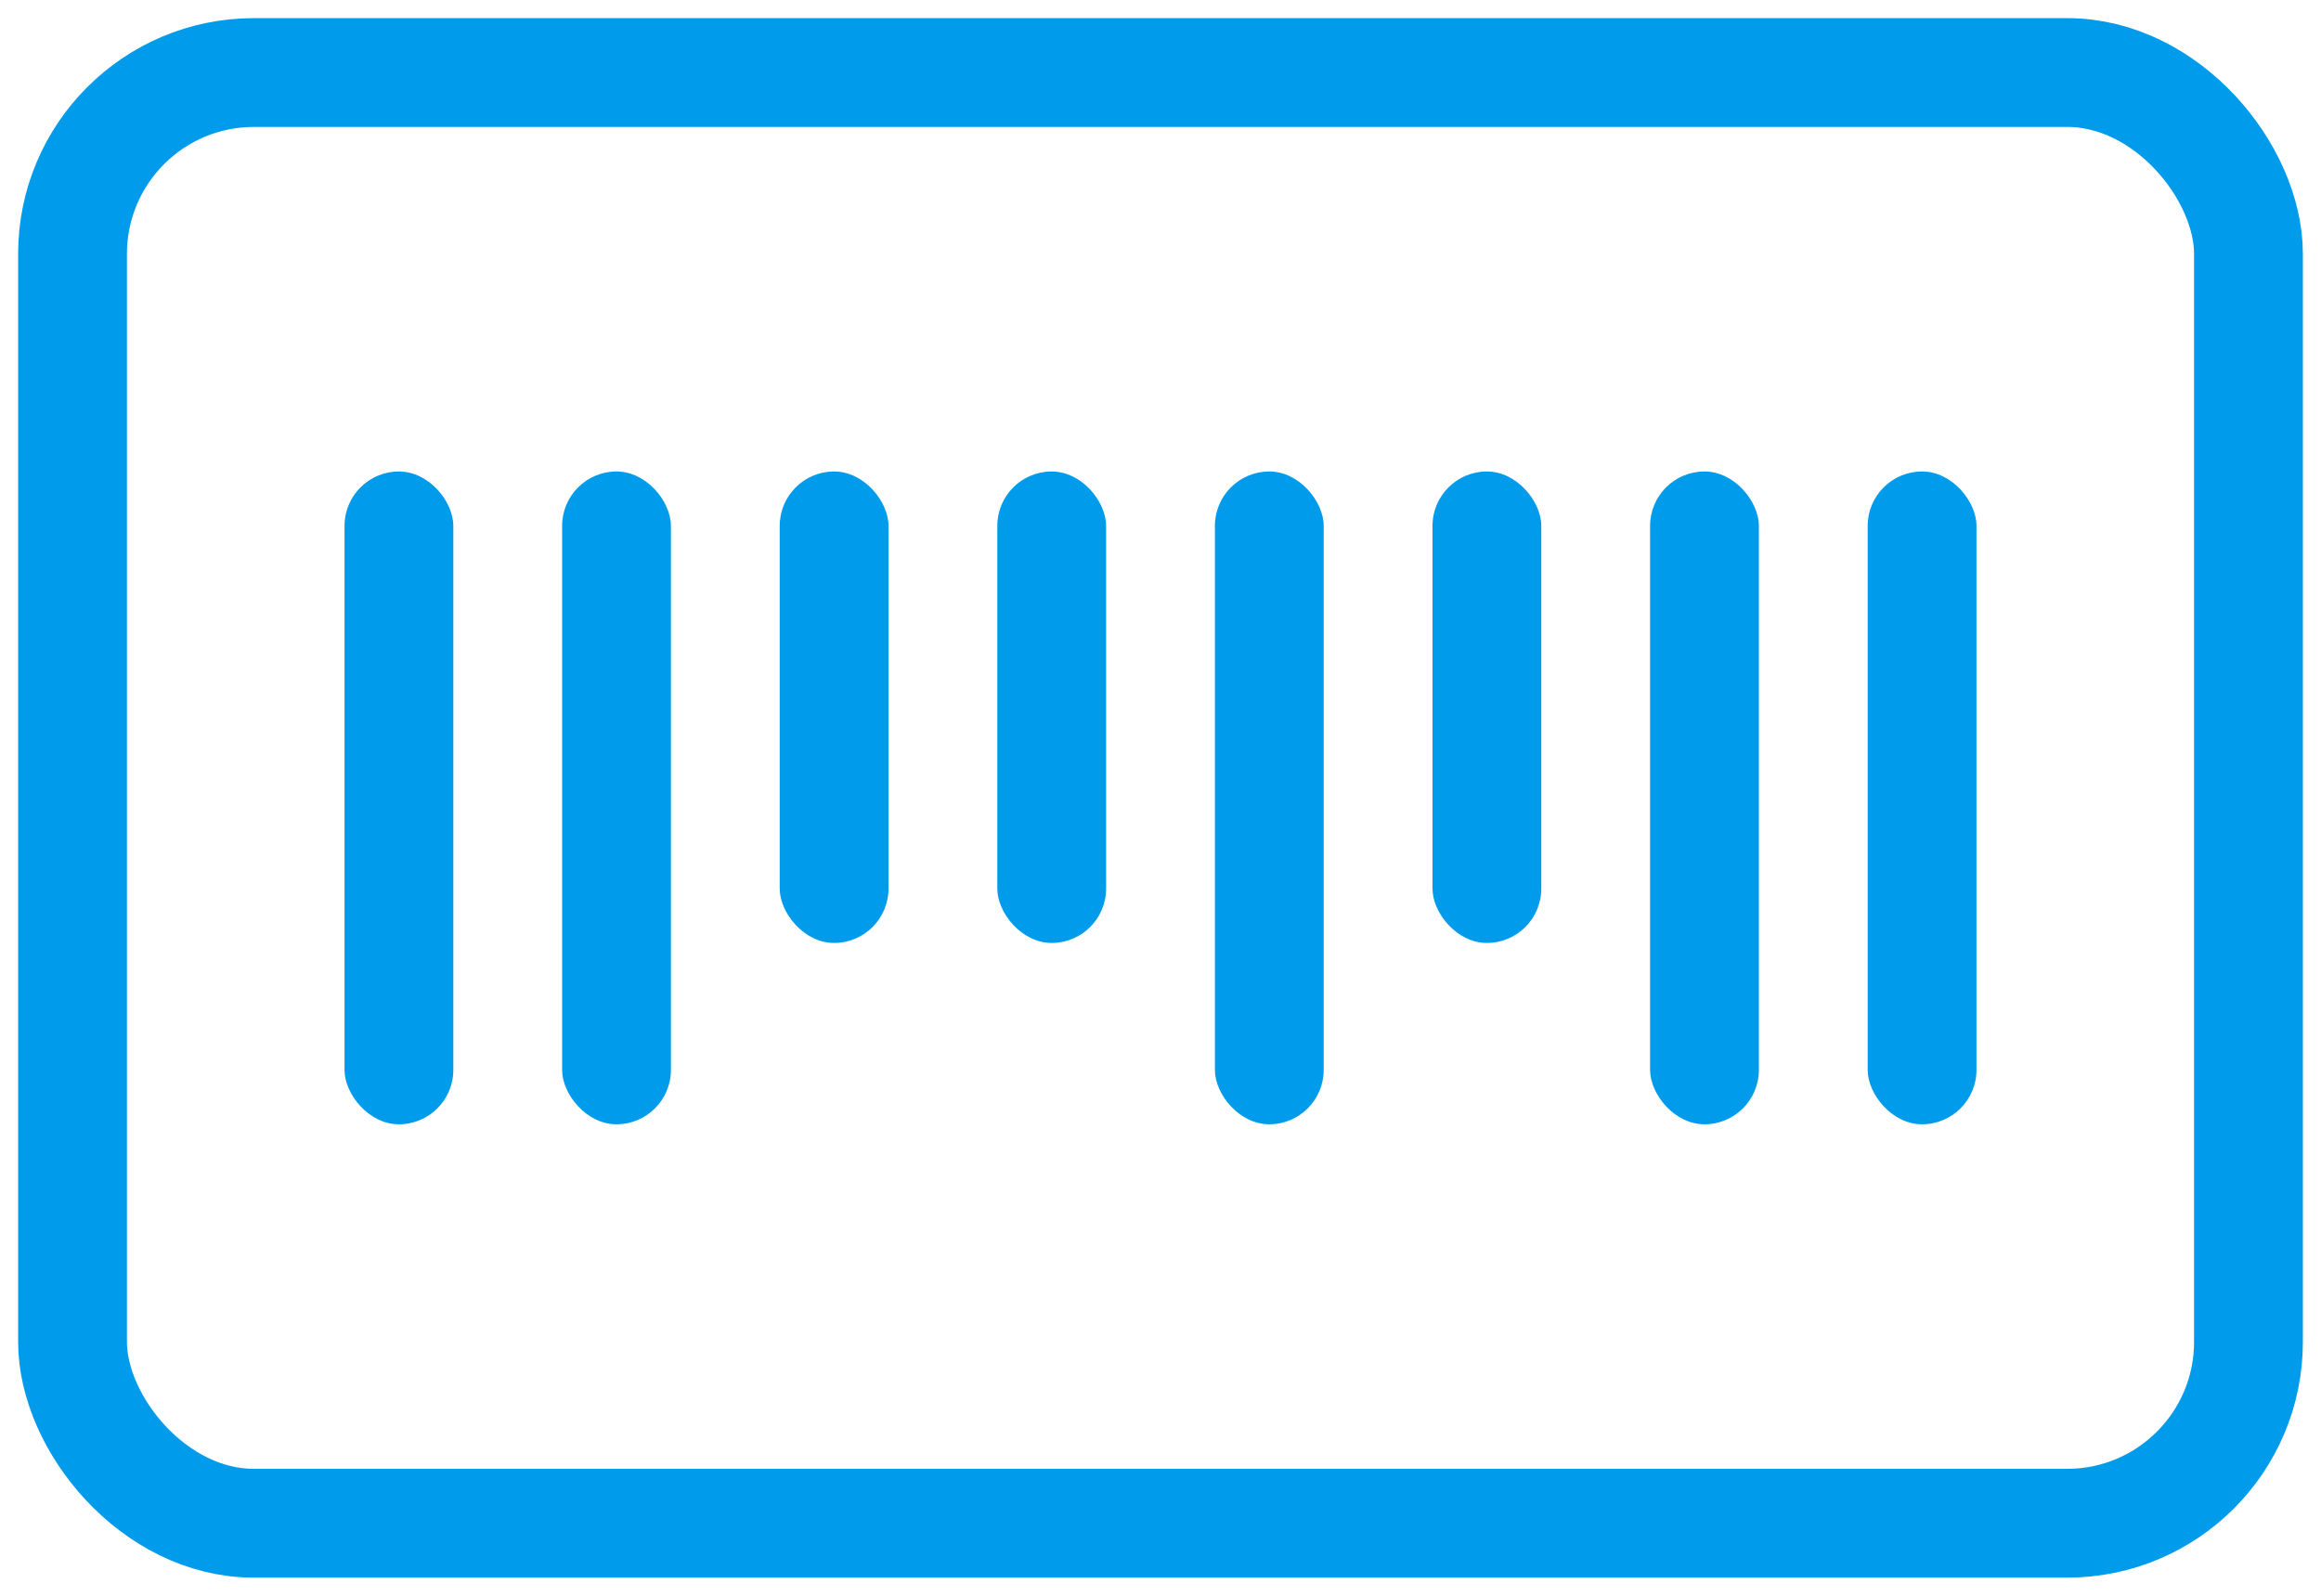
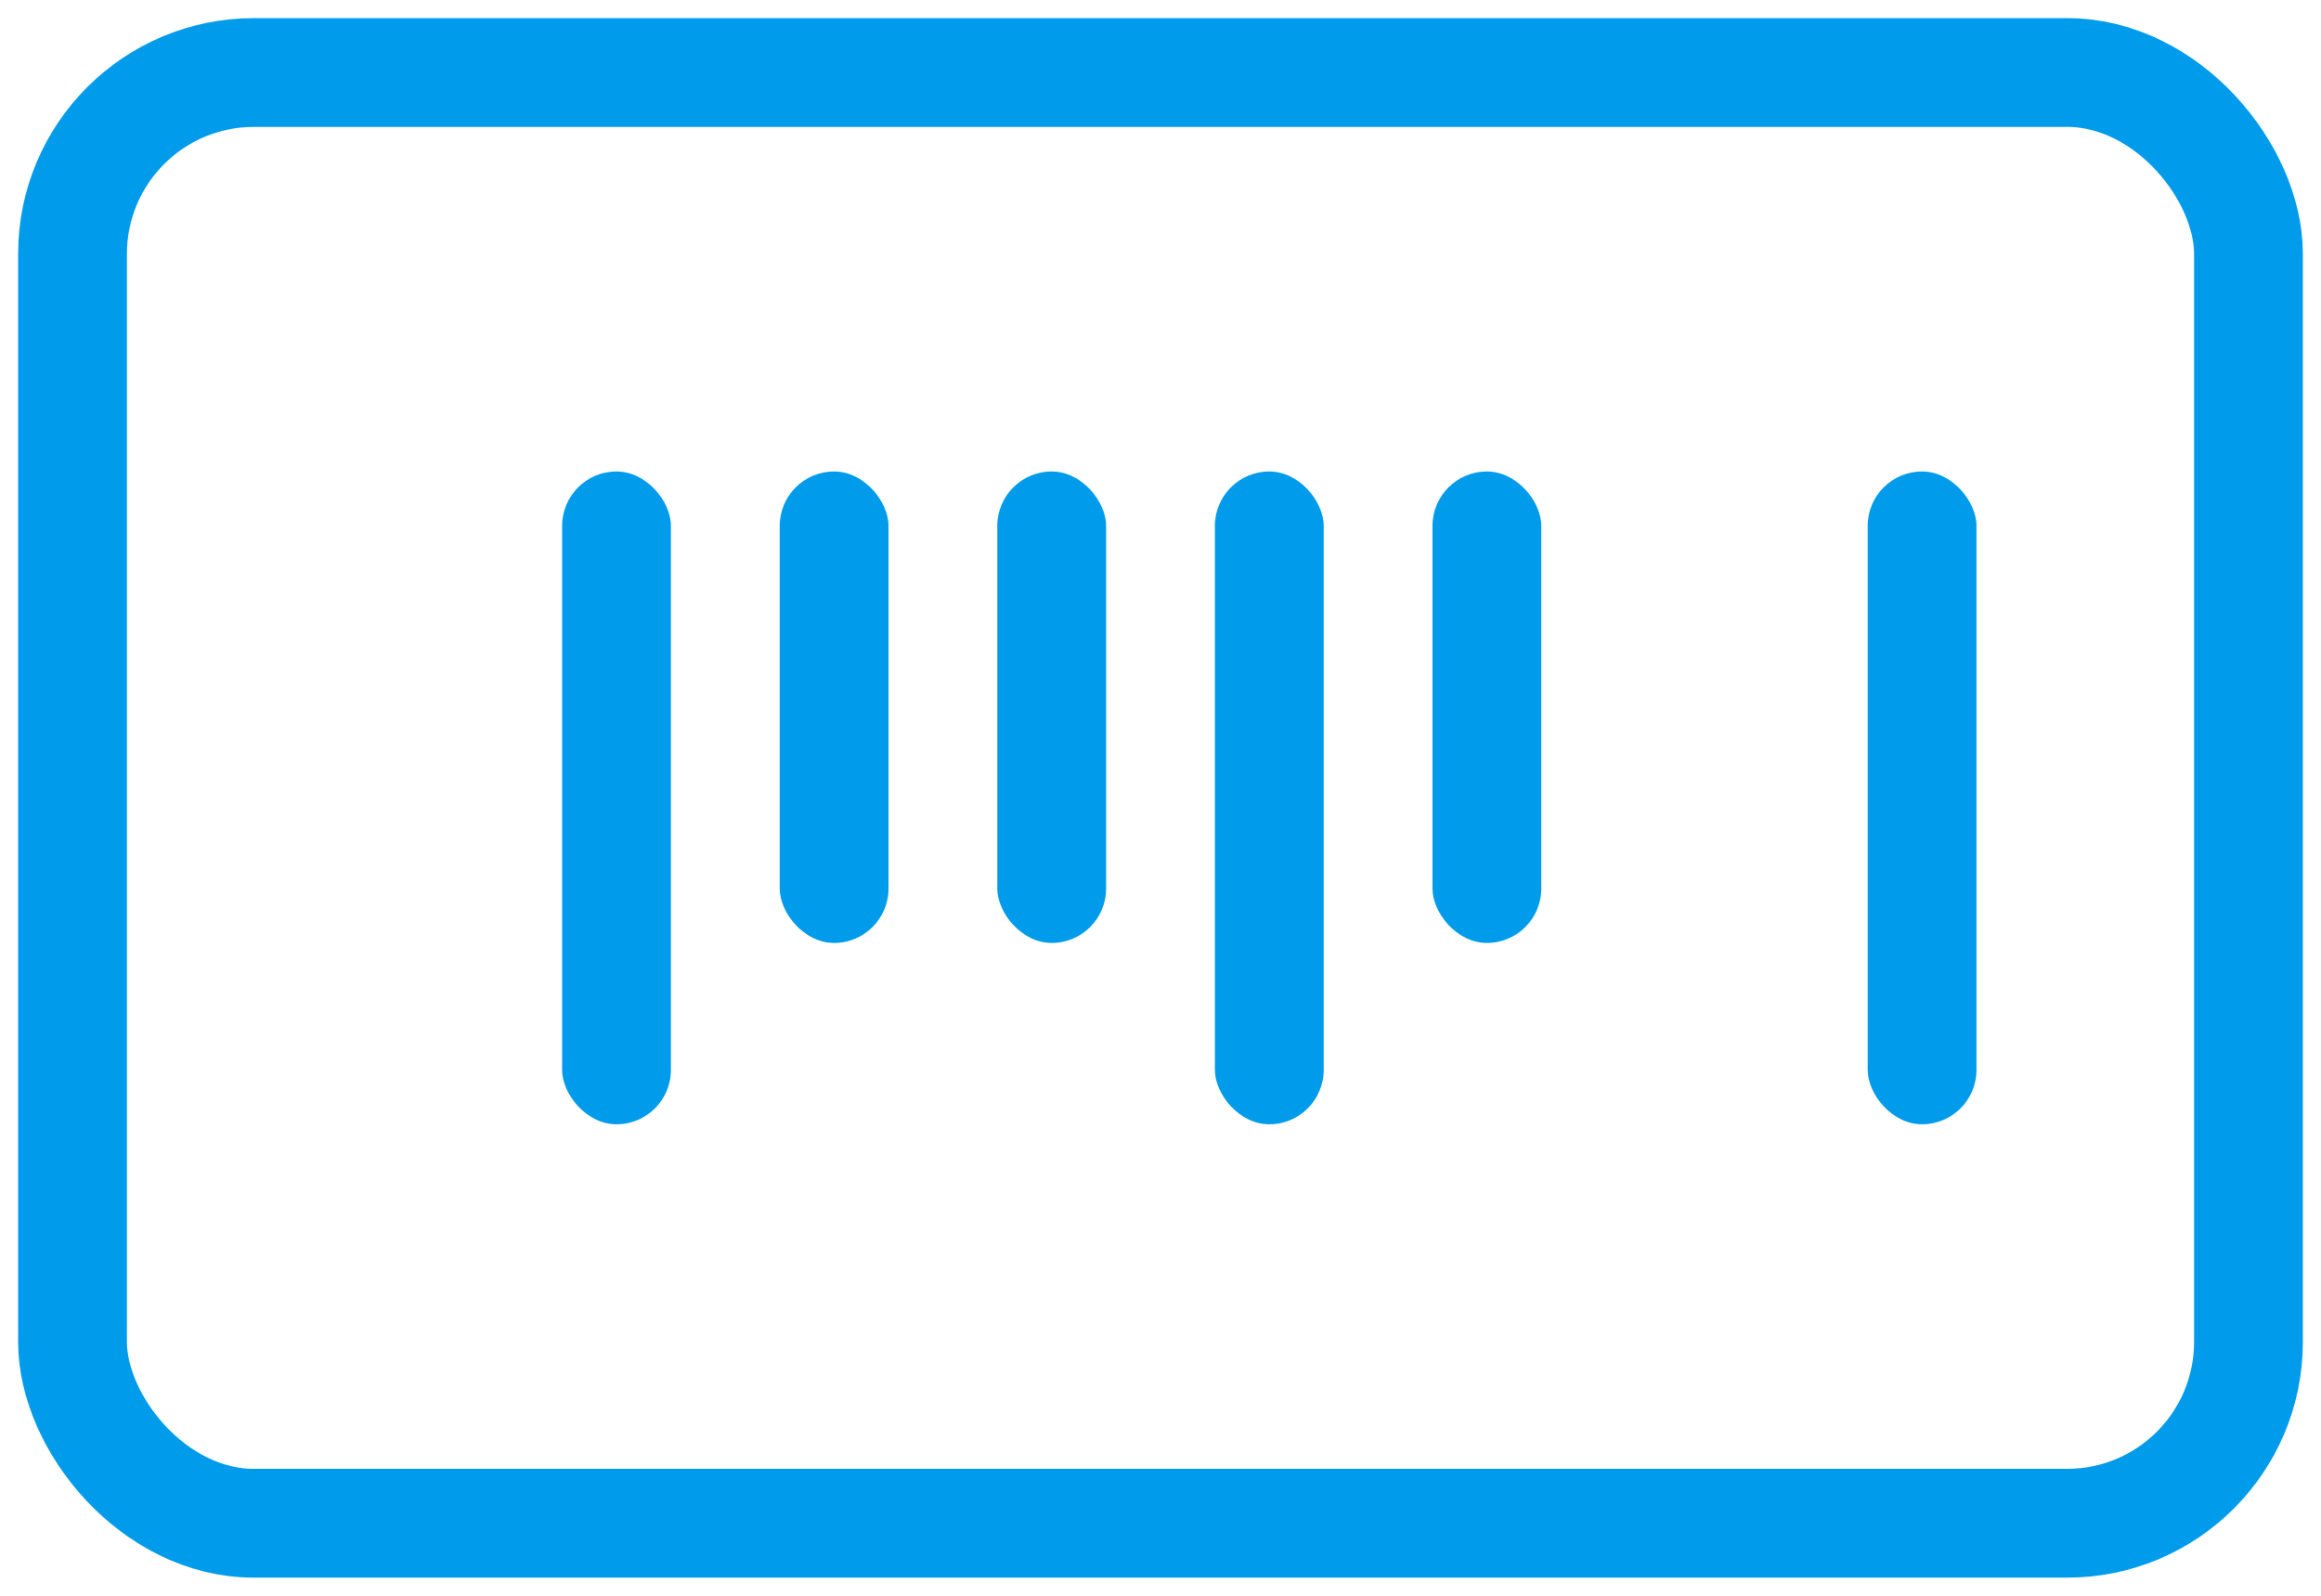
<svg xmlns="http://www.w3.org/2000/svg" width="64" height="44" viewBox="0 0 64 44">
  <g transform="translate(2 2)" fill="none" fill-rule="evenodd">
    <rect stroke="#009ceb" stroke-width="3" width="60" height="40" rx="5" />
    <g transform="translate(7.5 11)" fill="#009ceb">
      <rect x="24" width="3" height="18" rx="1.5" />
      <rect x="6" width="3" height="18" rx="1.5" />
-       <rect width="3" height="18" rx="1.5" />
      <rect x="30" width="3" height="13" rx="1.5" />
      <rect x="18" width="3" height="13" rx="1.5" />
      <rect x="12" width="3" height="13" rx="1.5" />
-       <rect x="36" width="3" height="18" rx="1.5" />
      <rect x="42" width="3" height="18" rx="1.5" />
    </g>
  </g>
</svg>